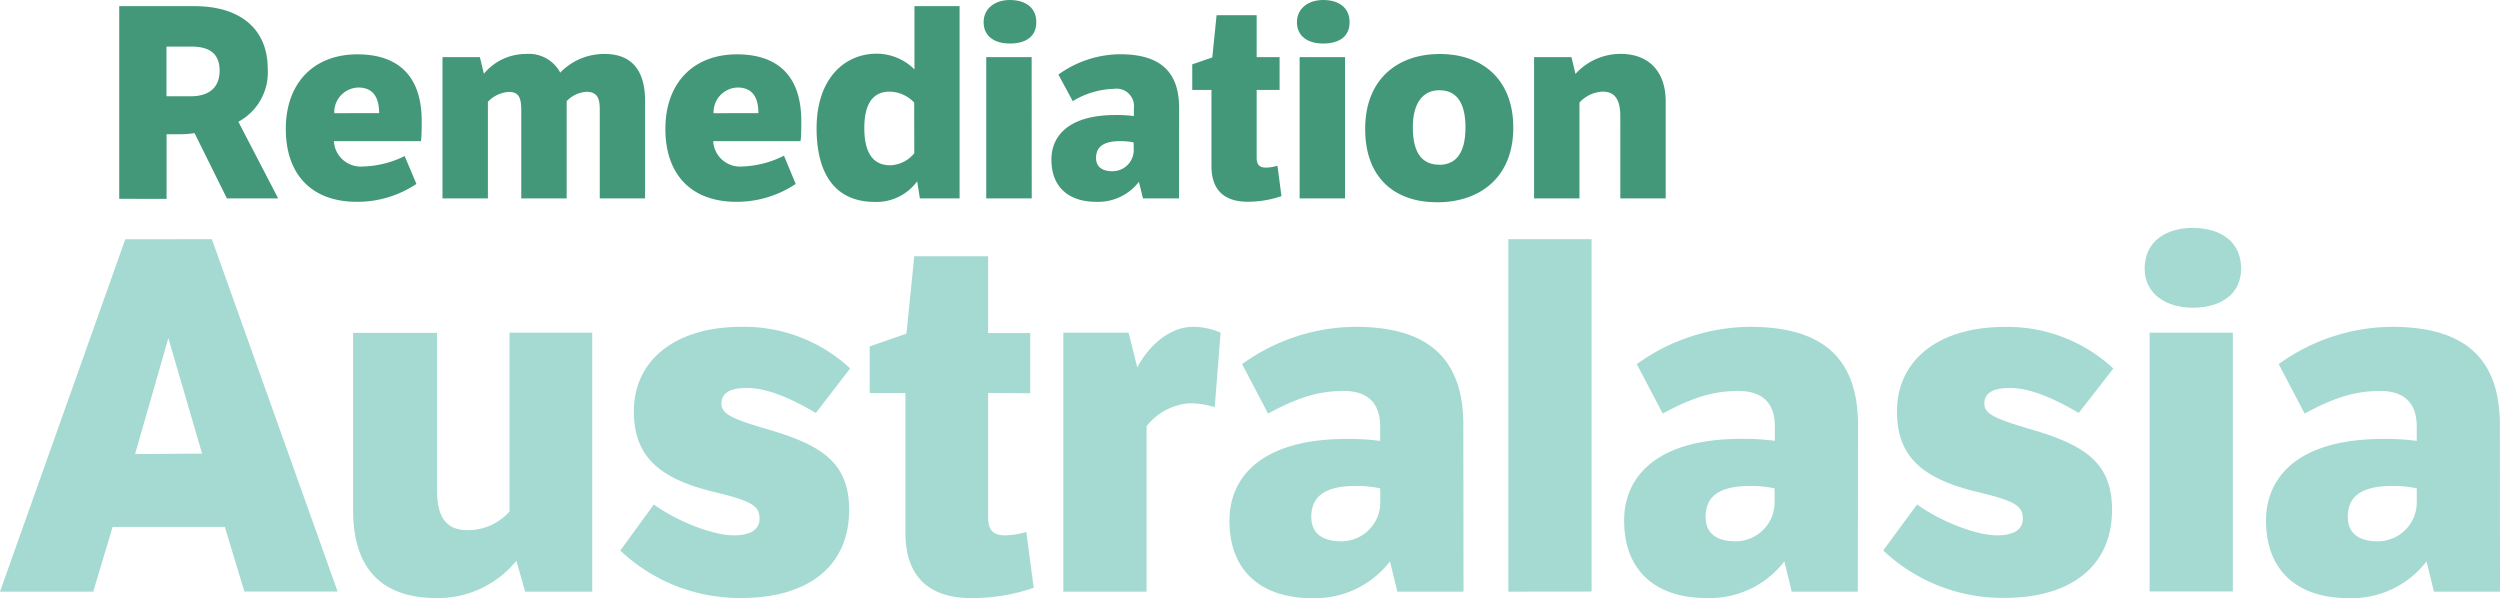
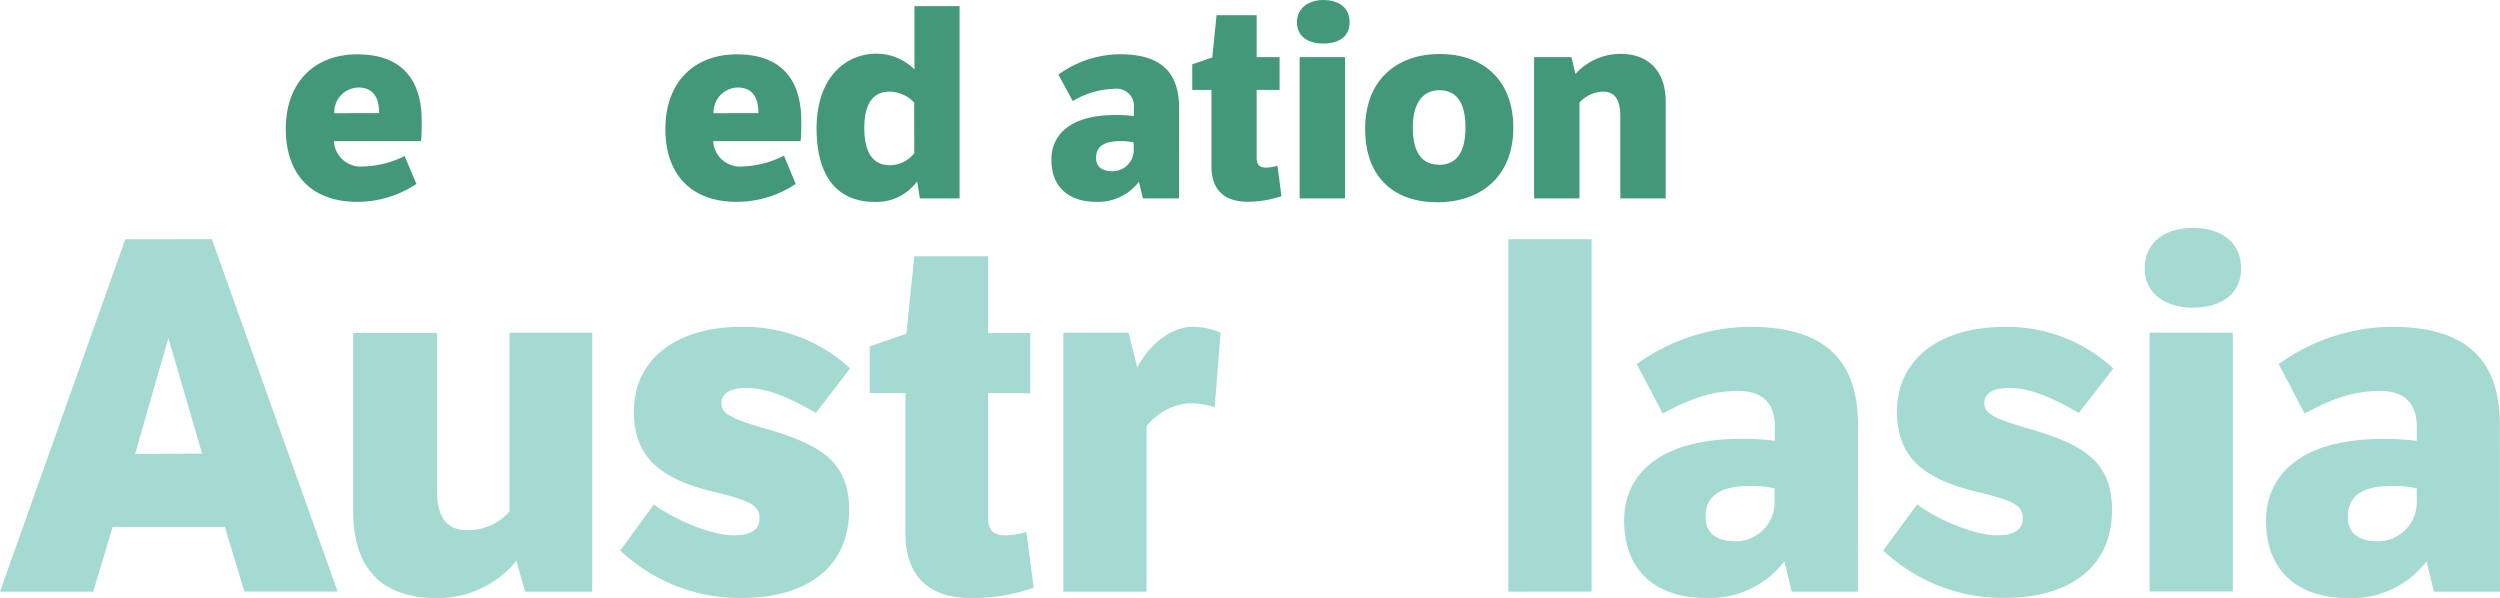
<svg xmlns="http://www.w3.org/2000/svg" id="Layer_1" data-name="Layer 1" viewBox="0 0 268.19 64.15">
  <defs>
    <style>.cls-1{fill:#43987a;}.cls-2{fill:#a4dad2;}</style>
  </defs>
  <title>remediation_australasia_logo</title>
-   <path class="cls-1" d="M20.84.66c5.18,0,7.88,2.66,7.88,6.7a6,6,0,0,1-3.15,5.7l4.27,8.22h-5.5l-3.47-7a9.84,9.84,0,0,1-1.6.12h-1.4v6.93H12.79V.66ZM17.86,5v5.33h2.58c2.06,0,3.12-1,3.12-2.75s-1-2.58-3-2.58Z" />
  <path class="cls-1" d="M44.67,19.73a11.36,11.36,0,0,1-6.39,1.92c-4.81,0-7.62-2.89-7.62-7.82s3-8,7.68-8c4.41,0,6.9,2.35,6.9,7.16,0,.43,0,1.8-.09,2.15H35.82a2.88,2.88,0,0,0,3.12,2.72,10.6,10.6,0,0,0,4.47-1.12Zm-4-7.59c0-1.55-.54-2.75-2.23-2.75a2.65,2.65,0,0,0-2.58,2.75Z" />
-   <path class="cls-1" d="M51.48,6.13l.43,1.78a5.83,5.83,0,0,1,4.5-2.12,3.81,3.81,0,0,1,3.69,2,6.53,6.53,0,0,1,4.78-2c2.81,0,4.32,1.69,4.32,5V21.28H64.34V11.74c0-1.23-.29-1.89-1.43-1.89a3.22,3.22,0,0,0-2.12,1V21.28H55.92V11.92c0-1.29-.17-2.06-1.32-2.06a3.38,3.38,0,0,0-2.26,1.06V21.28H47.47V6.13Z" />
  <path class="cls-1" d="M85.36,19.73A11.36,11.36,0,0,1,79,21.65c-4.81,0-7.62-2.89-7.62-7.82s3-8,7.68-8c4.41,0,6.9,2.35,6.9,7.16,0,.43,0,1.8-.09,2.15H76.51a2.88,2.88,0,0,0,3.12,2.72A10.6,10.6,0,0,0,84.1,16.7Zm-4-7.59c0-1.55-.54-2.75-2.23-2.75a2.65,2.65,0,0,0-2.58,2.75Z" />
  <path class="cls-1" d="M98.39,19.45a5.39,5.39,0,0,1-4.55,2.21c-4.18,0-6.24-2.92-6.24-7.9,0-5.33,3-8,6.44-8A5.74,5.74,0,0,1,98.1,7.45V.66h4.84V21.28H98.68ZM98.07,11a3.74,3.74,0,0,0-2.63-1.17c-1.72,0-2.72,1.2-2.72,3.9,0,2.29.69,4,2.78,4a3.46,3.46,0,0,0,2.58-1.29Z" />
-   <path class="cls-1" d="M108.33,0c1.66,0,2.84.8,2.84,2.38S110,4.67,108.33,4.67s-2.81-.8-2.81-2.29S106.75,0,108.33,0Zm2.35,21.28H105.8V6.13h4.87Z" />
  <path class="cls-1" d="M126.48,21.28h-3.87l-.43-1.78a5.51,5.51,0,0,1-4.61,2.15c-2.78,0-4.78-1.46-4.78-4.53,0-2.61,1.95-4.78,6.85-4.78a13.61,13.61,0,0,1,2,.11v-.83a1.88,1.88,0,0,0-2.15-2.09,8.91,8.91,0,0,0-4.41,1.32L113.54,8a11.44,11.44,0,0,1,6.62-2.18c4.1,0,6.33,1.69,6.33,5.76Zm-4.87-6a6.41,6.41,0,0,0-1.4-.14c-1.46,0-2.63.37-2.63,1.8,0,.89.57,1.43,1.78,1.43a2.28,2.28,0,0,0,2.26-2.41Z" />
  <path class="cls-1" d="M134.81,9.65v7.27c0,.77.32,1.06,1,1.06a4.45,4.45,0,0,0,1.23-.2l.43,3.26a11.12,11.12,0,0,1-3.64.6c-2.69,0-3.87-1.46-3.87-3.81V9.65h-2.06V6.9l2.15-.74.46-4.53h4.3v4.5h2.46V9.65Z" />
  <path class="cls-1" d="M141.94,0c1.66,0,2.84.8,2.84,2.38s-1.17,2.29-2.84,2.29-2.81-.8-2.81-2.29S140.37,0,141.94,0Zm2.35,21.28h-4.87V6.13h4.87Z" />
  <path class="cls-1" d="M154.46,5.79c4.44,0,7.88,2.61,7.88,7.91s-3.55,8-8.16,8-7.73-2.66-7.73-7.85C146.44,8.42,150,5.79,154.46,5.79Zm-.06,11.89c1.63,0,2.81-1.06,2.81-4s-1.15-4-2.81-4-2.84,1.23-2.84,4C151.57,16.61,152.71,17.67,154.4,17.67Z" />
  <path class="cls-1" d="M168.58,6.13l.43,1.8a6.53,6.53,0,0,1,4.84-2.15c2.95,0,4.84,1.8,4.84,5.13V21.28h-4.87V12.49c0-1.92-.66-2.66-1.89-2.66A3.58,3.58,0,0,0,169.44,11V21.28h-4.87V6.13Z" />
  <path class="cls-2" d="M22.73,25.66l13.49,37.8h-10l-2.1-6.93H12.08L10,63.47H0l13.44-37.8Zm-1.05,23L18.06,36.27,14.49,48.71Z" />
  <path class="cls-2" d="M56.34,63.47l-.95-3.31a10.84,10.84,0,0,1-8.51,4c-6.25,0-9-3.47-9-9.45v-19h9v16.8c0,2.78.84,4.36,3.26,4.36a5.93,5.93,0,0,0,4.52-2V35.69h8.87V63.47Z" />
  <path class="cls-2" d="M70.14,54.12c2.63,1.89,6.41,3.31,8.56,3.31,2,0,2.78-.74,2.78-1.79,0-1.37-.84-1.89-4.73-2.83C71,51.44,68,49.18,68,44.14c0-5.57,4.52-9.08,11.55-9.08A16.71,16.71,0,0,1,91.2,39.52L87.52,44.3c-2.78-1.63-5.25-2.68-7.4-2.68-1.79,0-2.73.53-2.73,1.68S78.7,45,82.64,46.14c5.67,1.68,8.45,3.62,8.45,8.56,0,6.09-4.46,9.45-11.55,9.45a18.66,18.66,0,0,1-13-5.09Z" />
  <path class="cls-2" d="M106,42.15V55.49c0,1.42.58,1.94,1.84,1.94a8.13,8.13,0,0,0,2.26-.37l.79,6a20.41,20.41,0,0,1-6.67,1.1c-4.94,0-7.09-2.68-7.09-7v-15H93.3v-5l3.94-1.37.84-8.3H106v8.24h4.52v6.46Z" />
  <path class="cls-2" d="M122,39.42c1.31-2.47,3.57-4.36,6-4.36a7.34,7.34,0,0,1,2.94.63l-.63,8a8.45,8.45,0,0,0-2.83-.42A6.46,6.46,0,0,0,123,45.72V63.47h-8.93V35.69h7Z" />
-   <path class="cls-2" d="M157,63.47H149.9l-.79-3.25a10.1,10.1,0,0,1-8.45,3.94c-5.09,0-8.77-2.68-8.77-8.3,0-4.78,3.57-8.77,12.55-8.77a25,25,0,0,1,3.62.21V45.77c0-2.57-1.36-3.83-3.94-3.83-3.1,0-5.41,1-8.09,2.42l-2.78-5.3a21,21,0,0,1,12.13-4c7.51,0,11.6,3.1,11.6,10.55Zm-8.93-11.08a11.78,11.78,0,0,0-2.57-.26c-2.68,0-4.83.68-4.83,3.31,0,1.63,1,2.63,3.25,2.63a4.19,4.19,0,0,0,4.15-4.41Z" />
  <path class="cls-2" d="M161.81,63.47V25.66h8.93v37.8Z" />
  <path class="cls-2" d="M199.3,63.47h-7.09l-.79-3.25A10.1,10.1,0,0,1,183,64.15c-5.09,0-8.77-2.68-8.77-8.3,0-4.78,3.57-8.77,12.55-8.77a25,25,0,0,1,3.62.21V45.77c0-2.57-1.36-3.83-3.94-3.83-3.1,0-5.41,1-8.09,2.42l-2.78-5.3a21,21,0,0,1,12.13-4c7.51,0,11.6,3.1,11.6,10.55Zm-8.93-11.08a11.78,11.78,0,0,0-2.57-.26c-2.68,0-4.83.68-4.83,3.31,0,1.63,1,2.63,3.25,2.63a4.19,4.19,0,0,0,4.15-4.41Z" />
  <path class="cls-2" d="M205.66,54.12c2.63,1.89,6.41,3.31,8.56,3.31,2,0,2.78-.74,2.78-1.79,0-1.37-.84-1.89-4.73-2.83-5.78-1.37-8.77-3.62-8.77-8.66,0-5.57,4.52-9.08,11.55-9.08a16.71,16.71,0,0,1,11.66,4.46L223,44.3c-2.78-1.63-5.25-2.68-7.4-2.68-1.79,0-2.73.53-2.73,1.68s1.31,1.68,5.25,2.83c5.67,1.68,8.45,3.62,8.45,8.56,0,6.09-4.46,9.45-11.55,9.45a18.66,18.66,0,0,1-13-5.09Z" />
  <path class="cls-2" d="M235.22,24.45c3,0,5.2,1.47,5.2,4.36,0,2.73-2.15,4.2-5.2,4.2-2.84,0-5.15-1.47-5.15-4.2C230.07,25.92,232.33,24.45,235.22,24.45Zm4.31,39h-8.93V35.69h8.93Z" />
  <path class="cls-2" d="M268.19,63.47H261.1l-.79-3.25a10.1,10.1,0,0,1-8.45,3.94c-5.09,0-8.77-2.68-8.77-8.3,0-4.78,3.57-8.77,12.55-8.77a25,25,0,0,1,3.62.21V45.77c0-2.57-1.37-3.83-3.94-3.83-3.1,0-5.41,1-8.09,2.42l-2.78-5.3a21,21,0,0,1,12.13-4c7.51,0,11.6,3.1,11.6,10.55Zm-8.93-11.08a11.79,11.79,0,0,0-2.57-.26c-2.68,0-4.83.68-4.83,3.31,0,1.63,1,2.63,3.25,2.63a4.19,4.19,0,0,0,4.15-4.41Z" />
</svg>